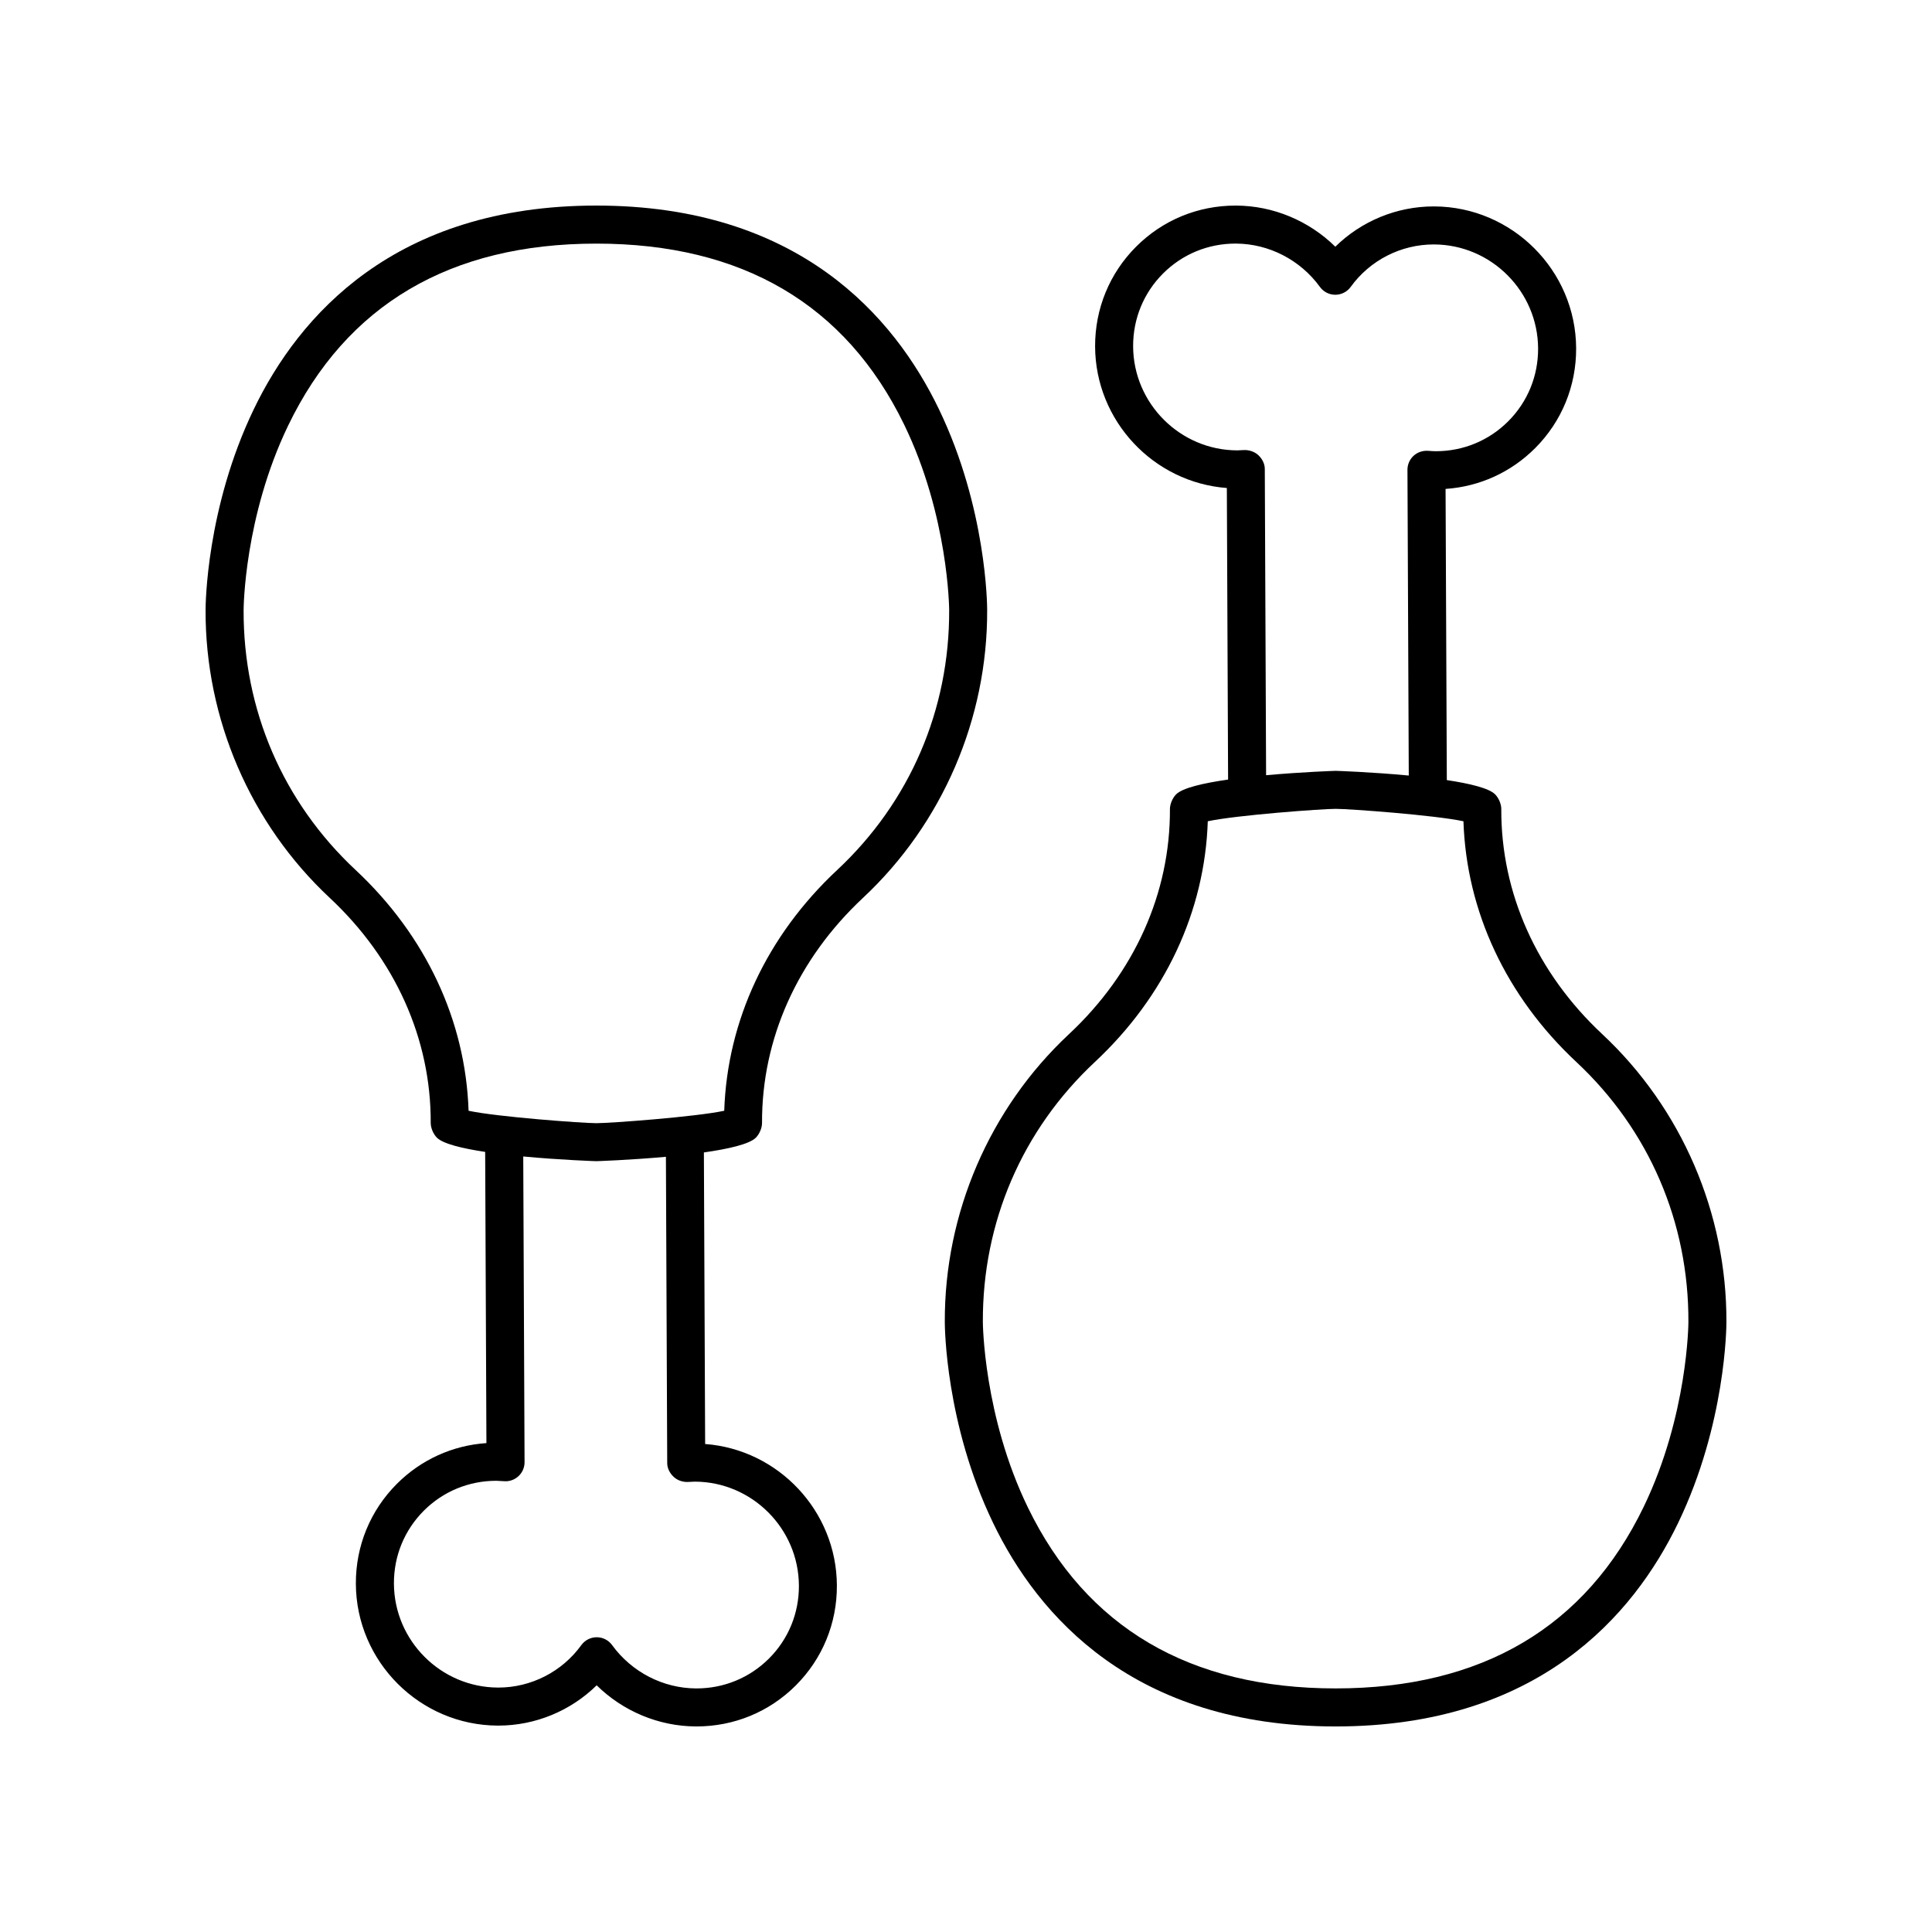
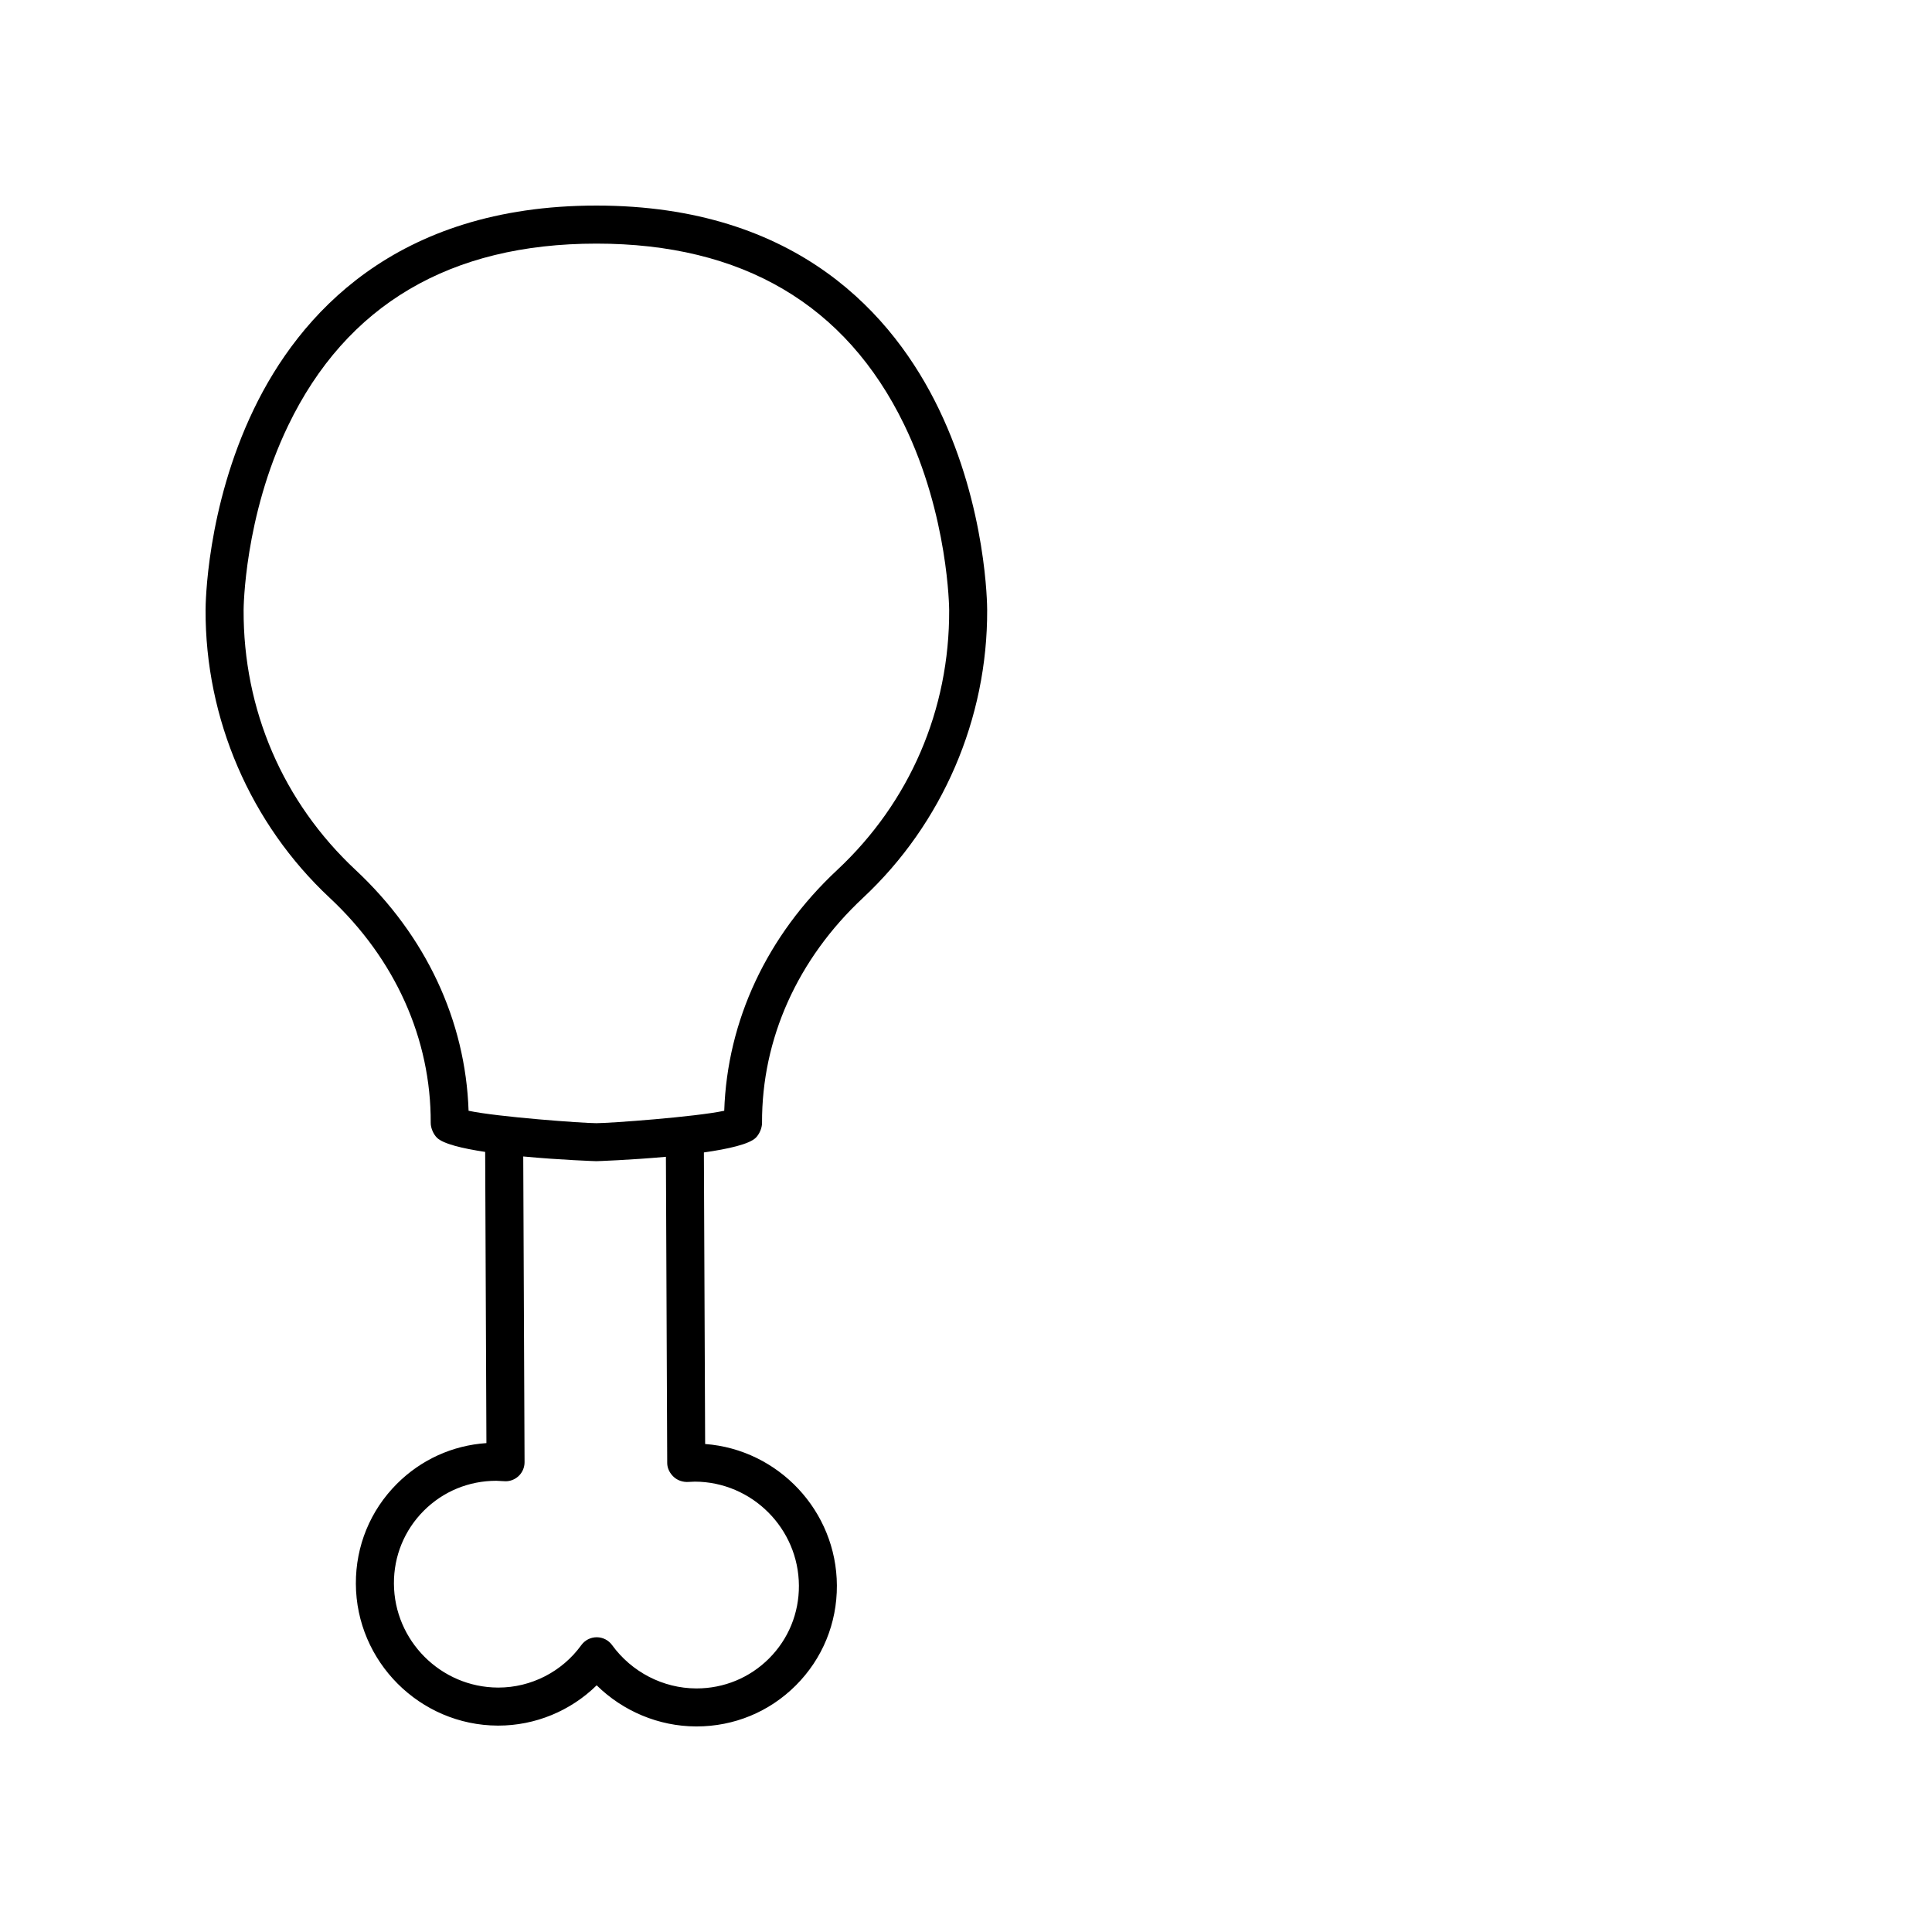
<svg xmlns="http://www.w3.org/2000/svg" fill="#000000" width="800px" height="800px" version="1.1" viewBox="144 144 512 512">
  <g>
    <path d="m198.48 305.6c-0.121 28.871 11.867 56.691 32.895 76.336 17.359 16.211 26.863 37.391 26.77 59.637-0.004 1.344 0.688 2.973 1.637 3.922 1.629 1.629 6.711 2.856 12.793 3.773l0.332 77.168c-8.98 0.609-17.312 4.383-23.719 10.789-7.059 7.059-10.922 16.465-10.879 26.48 0.082 20.645 16.949 37.508 37.594 37.598h0.156c9.801 0 19.168-3.902 26.066-10.676 6.984 6.867 16.441 10.855 26.301 10.898h0.164c9.957 0 19.301-3.859 26.32-10.879 7.055-7.059 10.918-16.461 10.875-26.477-0.082-19.746-15.512-36.035-34.914-37.492l-0.332-77.266c6.512-0.93 12.059-2.195 13.773-3.914 0.945-0.949 1.645-2.574 1.637-3.918-0.094-22.254 9.41-43.438 26.766-59.645 21.027-19.645 33.02-47.465 32.895-76.312 0-1.09-0.145-26.98-12.812-53.242-11.859-24.594-37.238-53.902-90.754-53.902-53.516 0-78.891 29.312-90.754 53.902-12.668 26.262-12.809 52.148-12.809 53.219zm122.34 226.14c0.004 1.391 0.703 2.711 1.723 3.656 1.02 0.949 2.488 1.426 3.898 1.332 0.566-0.039 1.141-0.07 1.719-0.078 15.133 0.062 27.492 12.43 27.559 27.562 0.035 7.309-2.781 14.168-7.926 19.312-5.125 5.113-11.934 7.926-19.199 7.926h-0.121c-8.742-0.035-17.062-4.328-22.262-11.484-0.945-1.305-2.461-2.078-4.074-2.078h-0.004c-1.617 0.004-3.133 0.777-4.078 2.086-5.098 7.051-13.305 11.25-21.984 11.25h-0.117c-15.133-0.062-27.492-12.43-27.559-27.562-0.035-7.312 2.785-14.168 7.926-19.312 5.113-5.113 11.926-7.926 19.199-7.926 0.555 0.016 1.156 0.043 2.086 0.109 1.398 0.117 2.773-0.383 3.809-1.34 1.023-0.957 1.605-2.301 1.598-3.703l-0.348-81.012c9.887 0.934 19.188 1.246 19.367 1.246h0.004c0.191 0 8.918-0.297 18.438-1.16zm-18.773-323.18c38.641 0 66.074 16.121 81.535 47.91 11.773 24.207 11.957 48.914 11.957 49.18 0.113 26.453-10.434 50.934-29.695 68.926-18.582 17.355-29.125 39.895-29.914 63.789-7.684 1.637-30.293 3.289-33.859 3.289h-0.039-0.031c-3.543 0-26.141-1.652-33.824-3.289-0.789-23.887-11.332-46.426-29.918-63.789-19.266-17.992-29.812-42.473-29.699-68.949 0-0.242 0.133-24.652 11.812-48.863 15.43-31.984 42.914-48.203 81.676-48.203z" />
-     <path d="m541.86 358.42c0.004-1.34-0.695-2.965-1.645-3.918-1.629-1.629-6.711-2.856-12.793-3.769l-0.332-77.164c8.973-0.609 17.312-4.383 23.719-10.789 7.059-7.059 10.922-16.461 10.883-26.484-0.09-20.641-16.953-37.504-37.598-37.594h-0.156c-9.801 0-19.168 3.902-26.066 10.676-6.984-6.867-16.441-10.859-26.301-10.898h-0.164c-9.953 0-19.297 3.859-26.312 10.875-7.059 7.059-10.922 16.461-10.883 26.484 0.09 19.742 15.52 36.031 34.914 37.488l0.332 77.266c-6.508 0.93-12.051 2.195-13.77 3.91-0.949 0.949-1.648 2.578-1.645 3.922 0.094 22.254-9.41 43.438-26.766 59.645-21.027 19.645-33.02 47.465-32.895 76.312 0 1.09 0.145 26.98 12.812 53.242 11.863 24.59 37.242 53.902 90.758 53.902s78.891-29.312 90.754-53.902c12.668-26.262 12.812-52.152 12.812-53.219 0.121-28.871-11.867-56.691-32.895-76.336-17.355-16.207-26.859-37.391-26.766-59.648zm-62.676-90.156c-0.004-1.391-0.707-2.711-1.727-3.656-1.023-0.949-2.547-1.422-3.898-1.332-0.566 0.035-1.113 0.066-1.707 0.078-15.129-0.062-27.492-12.43-27.562-27.559-0.031-7.312 2.785-14.172 7.93-19.316 5.113-5.113 11.93-7.926 19.191-7.926h0.121c8.742 0.035 17.062 4.328 22.262 11.484 0.945 1.305 2.461 2.078 4.074 2.078h0.004c1.617-0.004 3.133-0.777 4.078-2.086 5.098-7.051 13.305-11.25 21.984-11.25h0.117c15.129 0.062 27.492 12.43 27.562 27.559 0.031 7.312-2.785 14.176-7.93 19.32-5.117 5.113-11.926 7.922-19.199 7.922-0.547 0-1.141-0.043-2.086-0.113-1.391-0.078-2.773 0.387-3.809 1.344-1.023 0.957-1.605 2.301-1.598 3.703l0.348 81.012c-9.887-0.934-19.188-1.246-19.367-1.246h-0.004c-0.191 0-8.918 0.297-18.438 1.16zm100.45 274.98c-15.43 31.984-42.91 48.203-81.676 48.203-38.641 0-66.074-16.121-81.535-47.91-11.773-24.207-11.957-48.914-11.957-49.18-0.113-26.453 10.434-50.934 29.695-68.926 18.582-17.359 29.133-39.898 29.914-63.789 7.684-1.637 30.293-3.289 33.863-3.289 0.016 0 0.039-0.004 0.062 0 3.543 0 26.145 1.652 33.828 3.289 0.789 23.891 11.332 46.434 29.914 63.789 19.27 17.992 29.816 42.473 29.703 68.949 0 0.242-0.133 24.656-11.812 48.863z" />
  </g>
</svg>